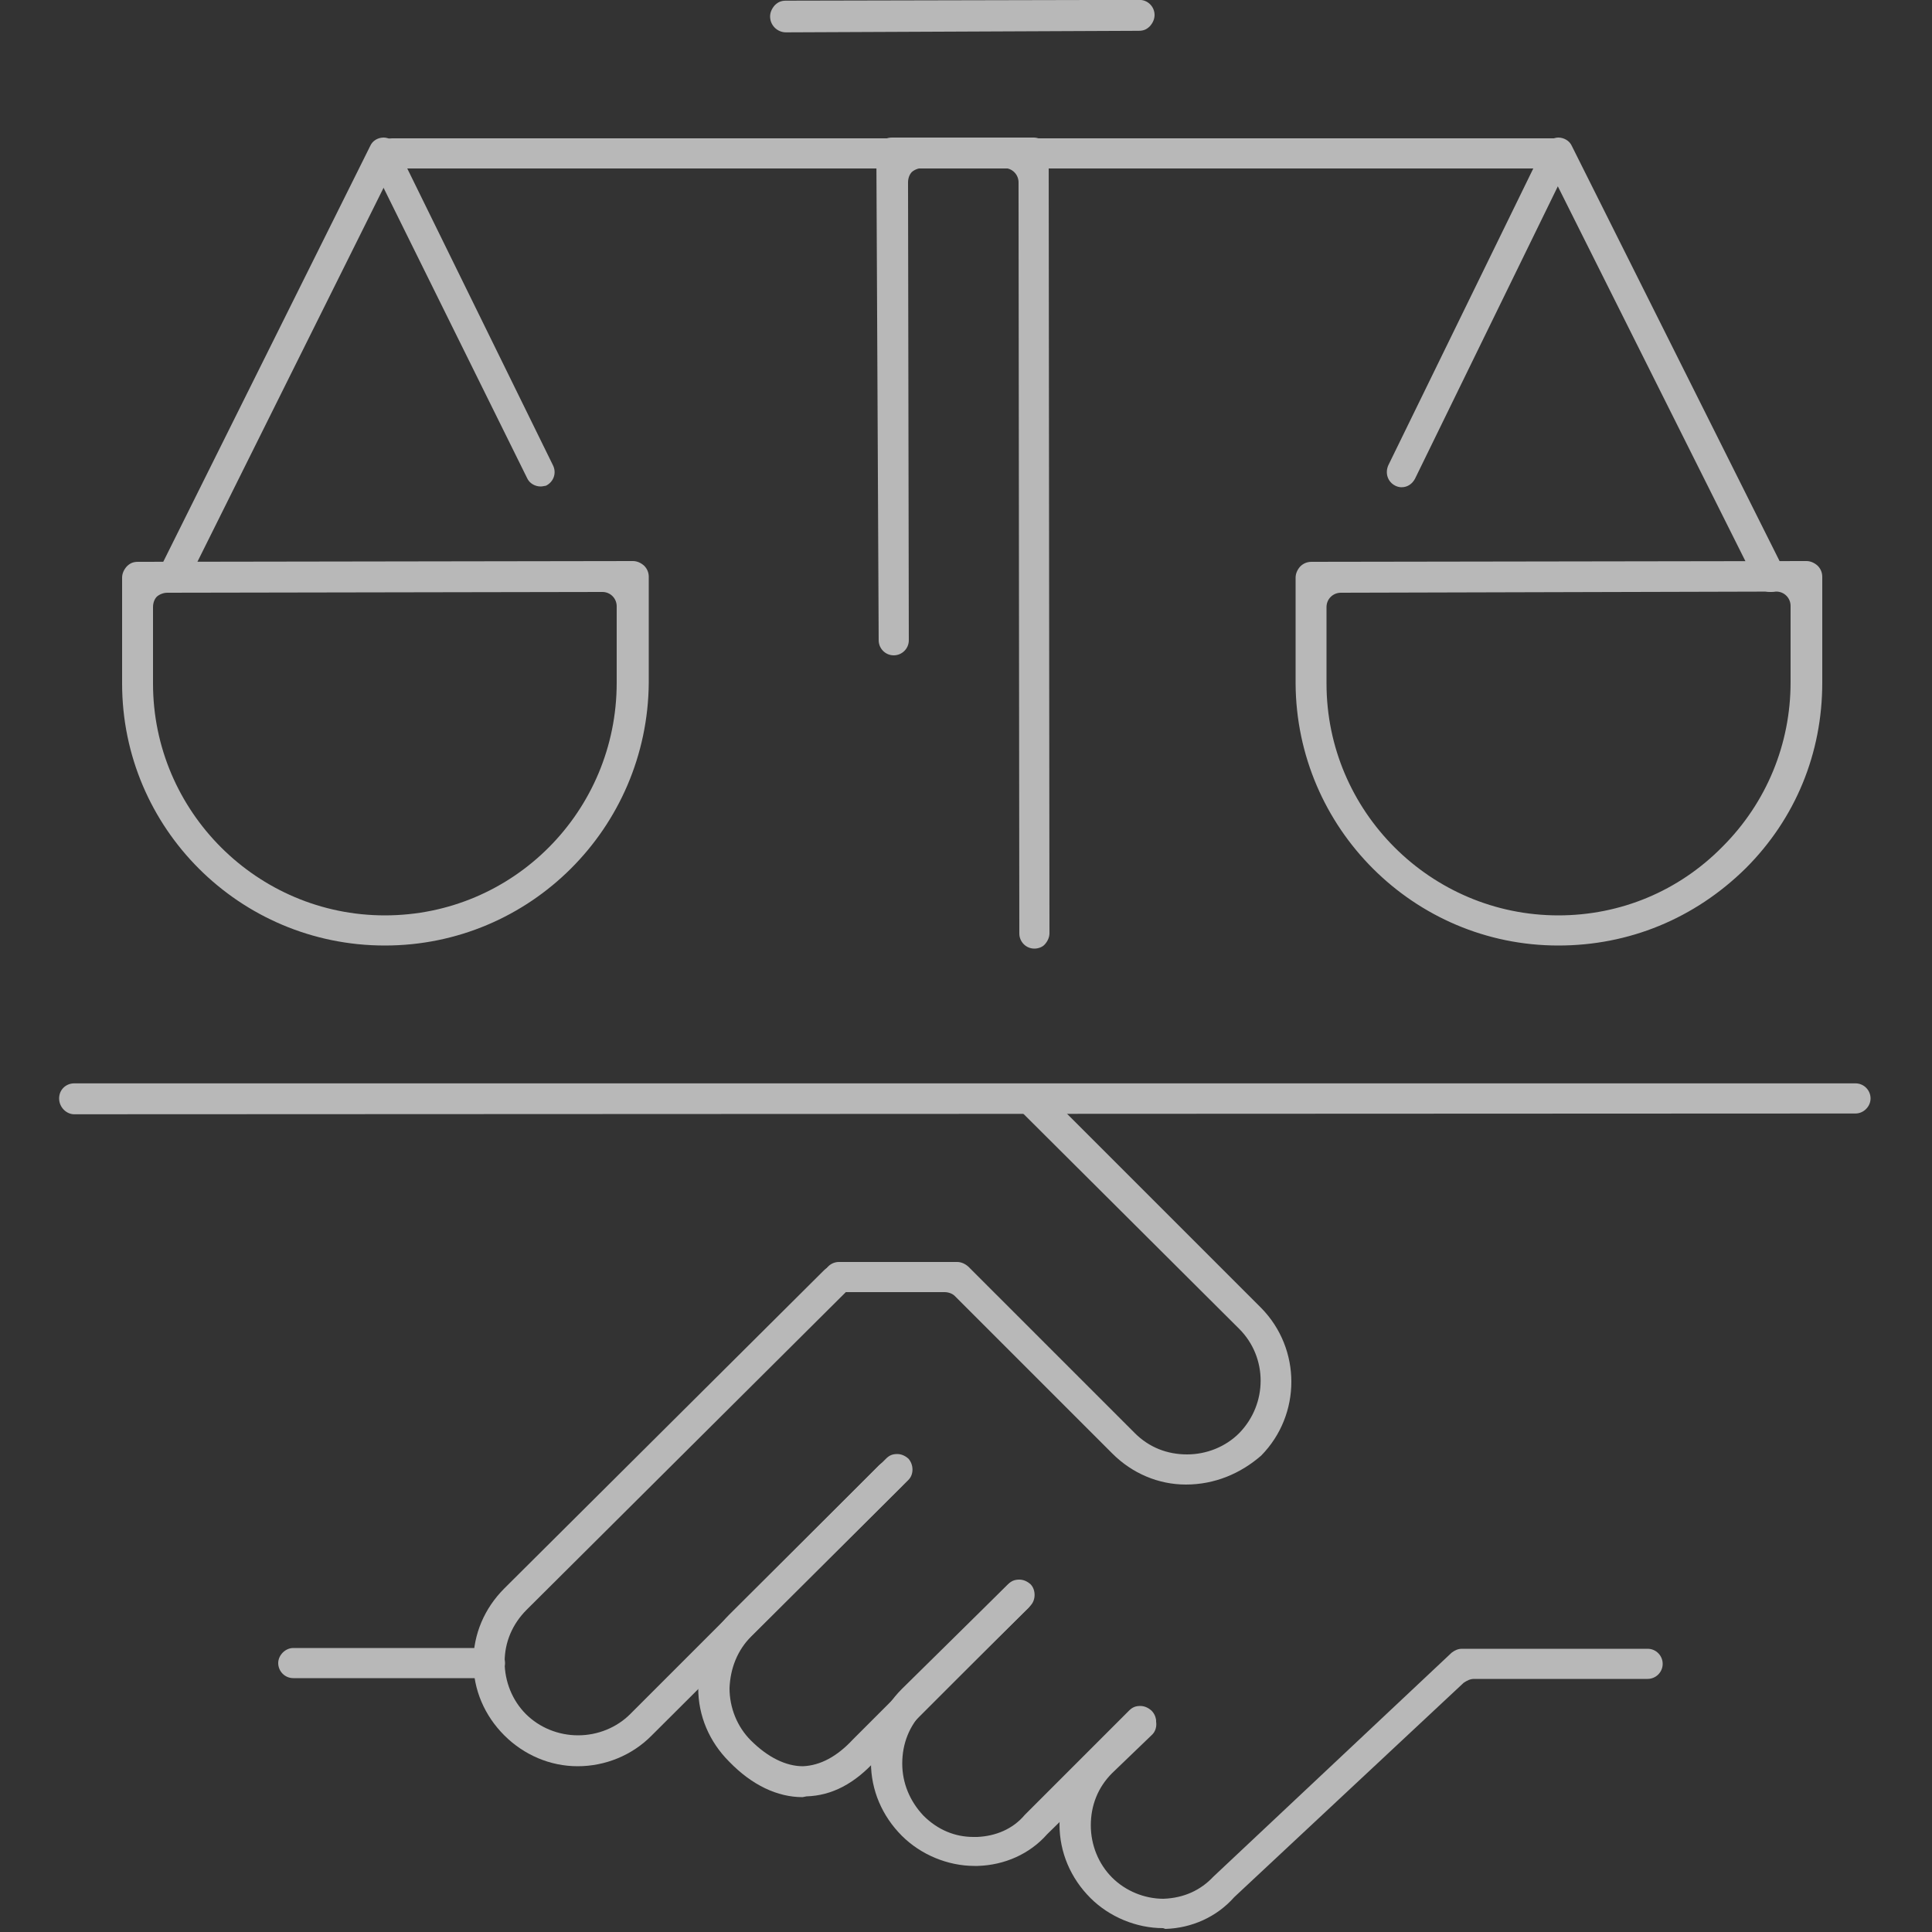
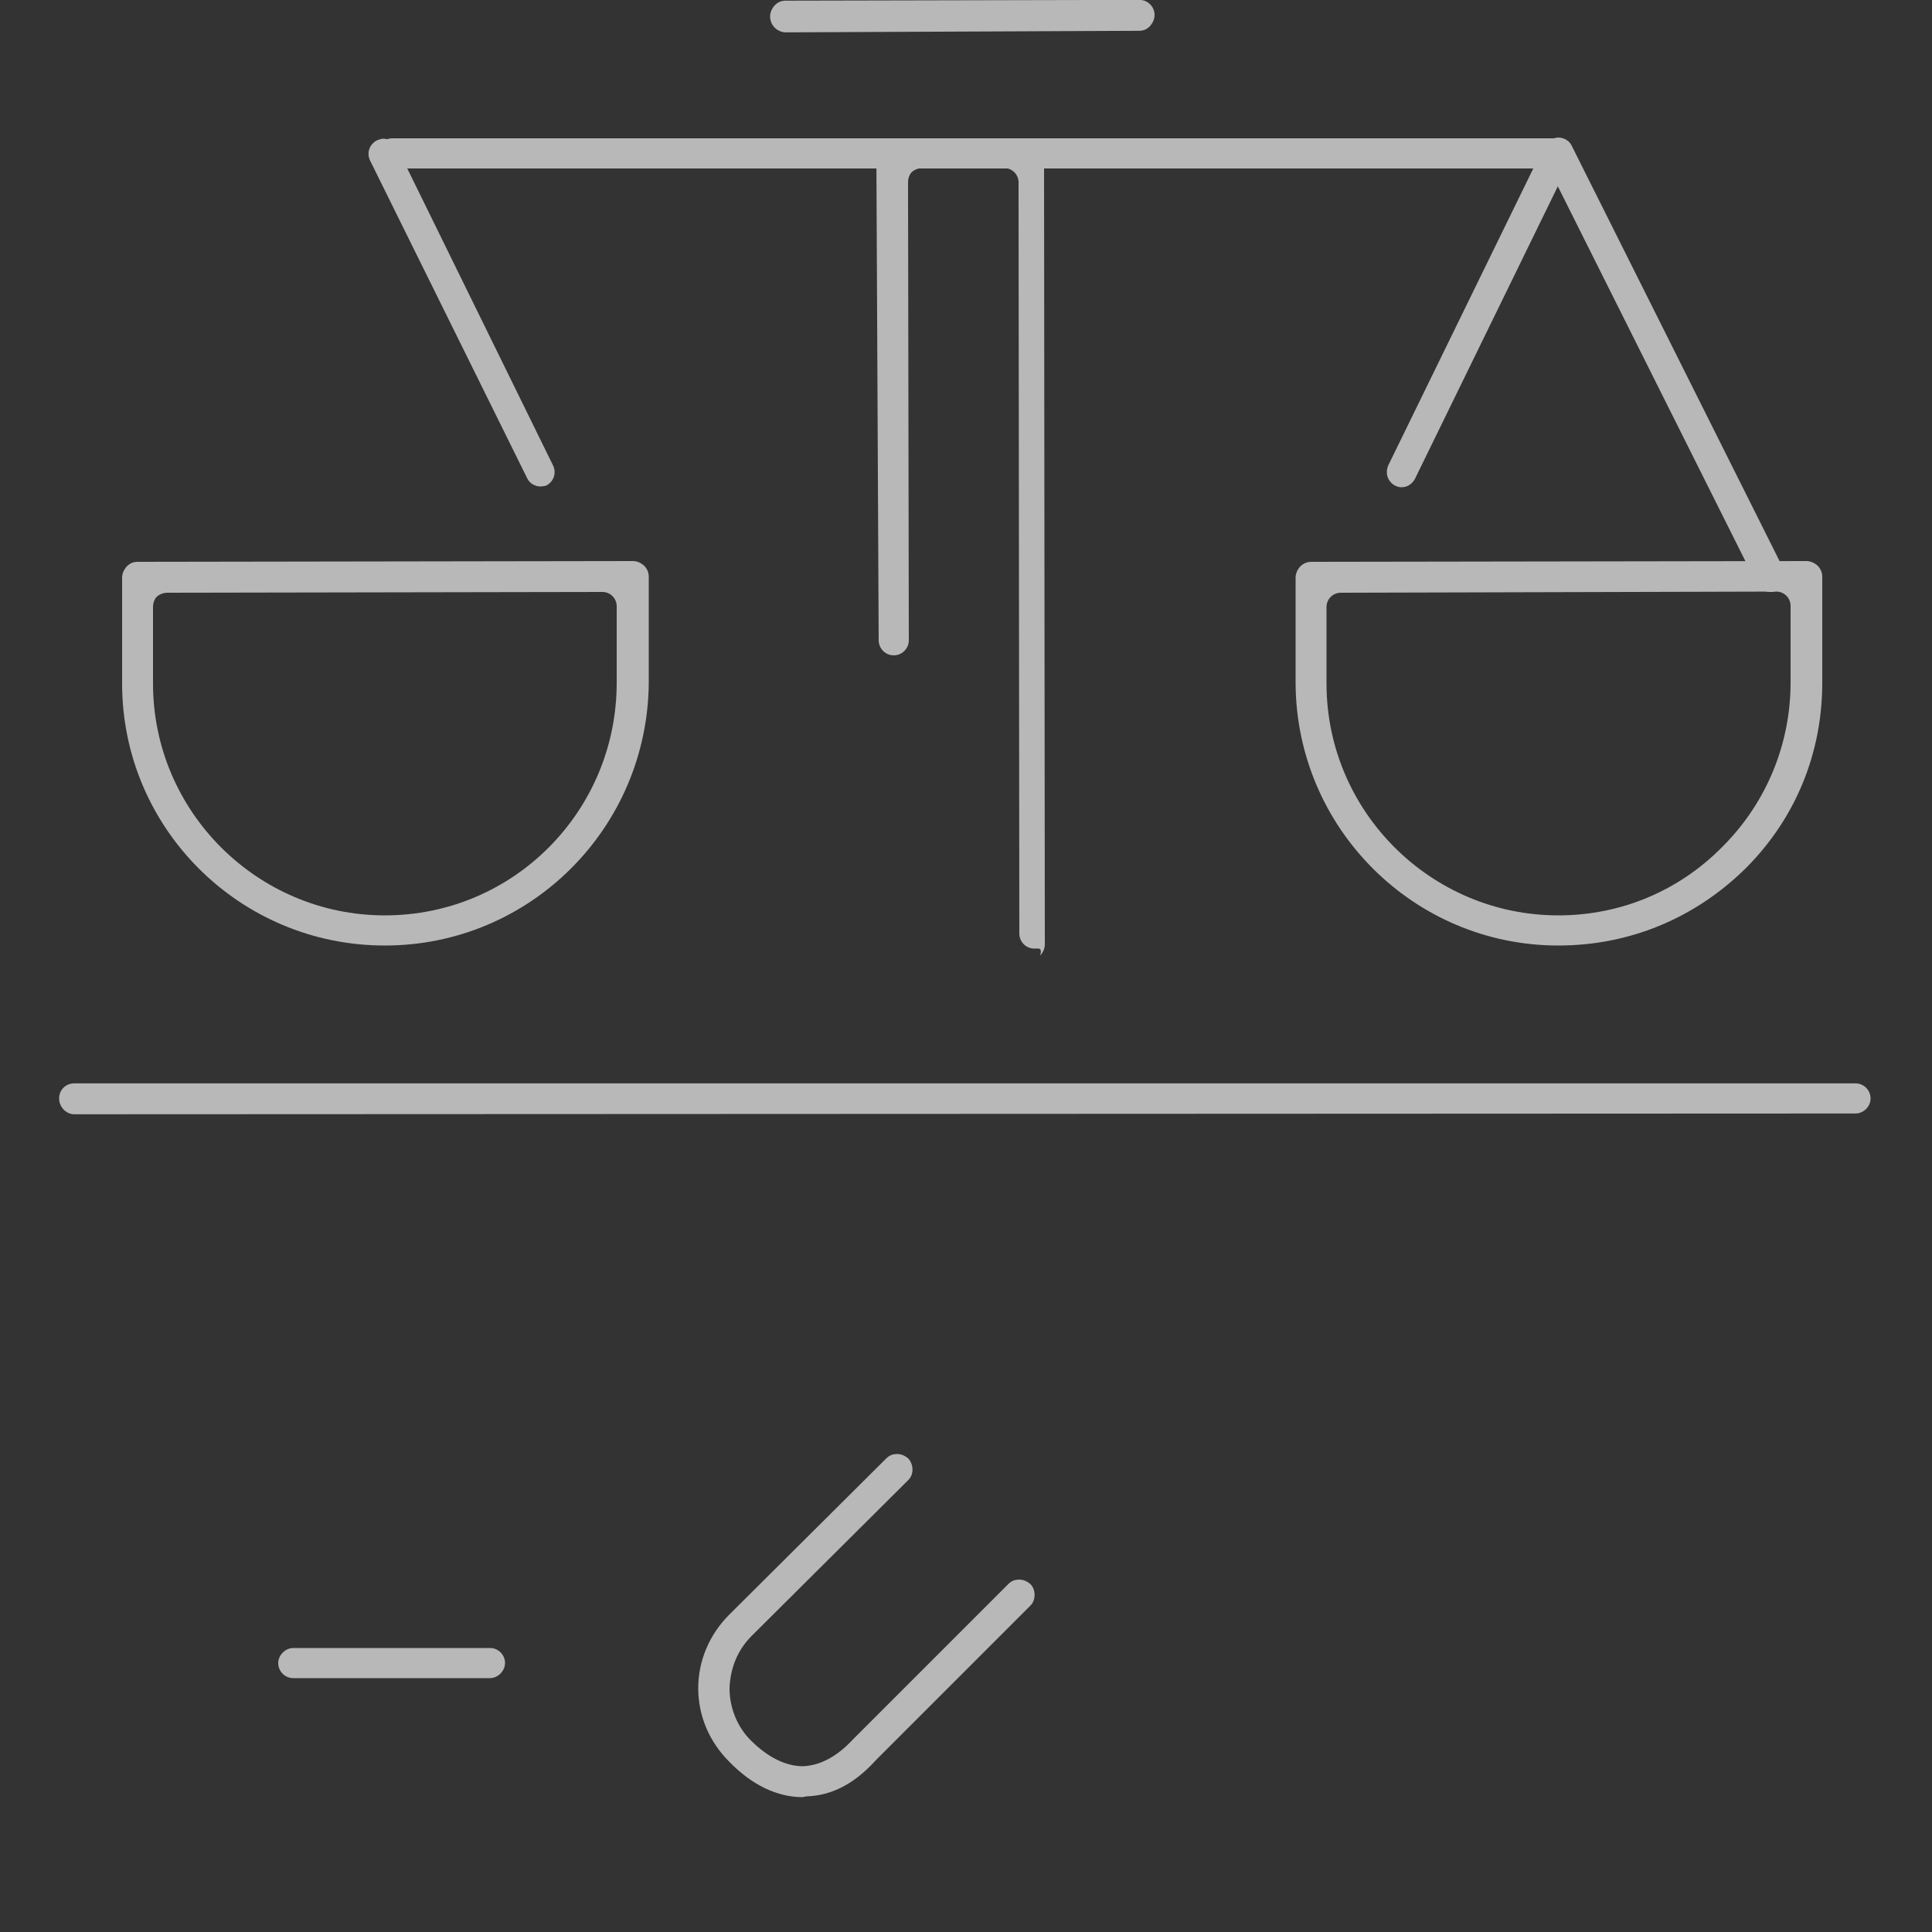
<svg xmlns="http://www.w3.org/2000/svg" id="Livello_1" x="0px" y="0px" viewBox="0 0 500 500" style="enable-background:new 0 0 500 500;" xml:space="preserve">
  <rect x="0" y="0" width="500" height="500" fill="#333333" stroke="none" />
  <style type="text/css">	.st0{opacity:0.651;}	.st1{fill-rule:evenodd;clip-rule:evenodd;fill:#FFFFFF;}</style>
  <g id="MADTAX">
    <g id="icona5-blu">
      <g id="Group-35-Copy-2" transform="translate(215, 210)" class="st0">
-         <path id="Fill-1" class="st1" d="M86,289c-6.9,0-13.9-2.9-18.8-7.8c-5.1-5.1-8-11.8-8-19c0-7.1,2.9-13.9,8-19l10.4-10    c0.8-0.6,1.6-1,2.7-1c1,0,2,0.4,2.9,1.2c1.4,1.6,1.4,4.1,0,5.5l-10.4,10c-3.7,3.7-5.5,8.4-5.5,13.5s2,10,5.5,13.5    c3.5,3.5,8.4,5.5,13.3,5.5c5.3-0.2,9.6-2.2,12.9-5.7l61.7-58c0.8-0.6,1.6-1,2.7-1h48c2.2,0,3.9,1.8,3.9,3.9    c0,2.2-1.8,3.9-3.9,3.9h-44.9c-1,0-1.8,0.4-2.7,1L104.4,281c-4.5,5.1-11,8-17.8,8.2L86,289z" />
        <g id="Group-5" transform="translate(0, 137.873)">
          <g id="Clip-4">				</g>
          <path id="Fill-3" class="st1" d="M-195.8-59.5c-2,0-3.9-1.8-3.9-4.1s1.8-3.9,3.9-3.9h461c2.2,0,3.9,1.8,3.9,3.9     s-1.8,3.9-3.9,3.9L-195.8-59.5z" />
        </g>
-         <path id="Fill-6" class="st1" d="M-65.5,247.1c-7.1,0-13.9-2.9-19-8c-5.1-5.1-8-11.8-8-19s2.9-13.9,8-19l82.7-82.3    c0.8-0.8,1.6-1.2,2.9-1.2c1,0,2,0.4,2.9,1.2c1.4,1.4,1.4,4.1,0,5.5l-82.7,82.3c-3.7,3.7-5.7,8.4-5.7,13.5c0,5.1,2,10,5.5,13.5    c3.5,3.5,8.4,5.5,13.5,5.5s10-2,13.5-5.5l64.3-64.3c0.8-0.8,1.6-1.2,2.9-1.2c1,0,2,0.4,2.9,1.2c1.6,1.6,1.6,4.1,0,5.5l-64.5,64.3    C-51.4,244.3-58.4,247.1-65.5,247.1" />
        <path id="Fill-8" class="st1" d="M-7.3,255.1c-6.5,0-13.1-3.1-19-9.2c-5.1-5.1-8-11.8-8-19c0-7.1,2.9-13.9,8-19l40.6-40.4    c0.8-0.8,1.6-1.2,2.9-1.2c1,0,2,0.4,2.9,1.2c1.4,1.6,1.4,4.1,0,5.5l-40.6,40.4c-3.7,3.7-5.5,8.4-5.7,13.5c0,5.1,2,10,5.5,13.5    c4.5,4.5,9.2,6.7,13.5,6.7c4.5-0.2,8.8-2.5,12.9-6.9l40.2-40.2c0.8-0.8,1.6-1.2,2.9-1.2c1,0,2,0.4,2.9,1.2c1.4,1.4,1.4,4.1,0,5.5    l-40,40c-5.5,6.1-11.4,9.2-18,9.4L-7.3,255.1z" />
-         <path id="Fill-10" class="st1" d="M37.2,272.9c-6.9,0-13.9-2.9-18.8-7.8c-5.1-5.1-8-11.8-8-19c0-7.1,2.9-13.9,8-19l27.2-26.8    c0.8-0.8,1.6-1.2,2.7-1.2c1,0,2,0.4,2.9,1.2c0.8,0.8,1.2,1.6,1.2,2.9c0,1-0.4,2-1.2,2.9l-27.2,26.8c-3.7,3.7-5.5,8.4-5.5,13.5    c0,5.1,2,9.8,5.5,13.5c3.7,3.7,8.2,5.5,12.9,5.5h1c4.7-0.2,9.2-2,12.3-5.7l27-27c0.8-0.8,1.6-1.2,2.9-1.2c1,0,2,0.4,2.9,1.2    c1.6,1.6,1.6,4.1,0,5.5L56,264.7c-4.5,5.1-11,8-18,8.2H37.2z" />
-         <path id="Fill-12" class="st1" d="M91.9,174.2c-7.1,0-13.9-2.9-19-8l-40.8-40.8c-0.6-0.6-1.6-1-2.7-1H2.1c-2.2,0-3.9-1.8-3.9-3.9    c0-2.2,1.8-3.9,3.9-3.9h30.6c1,0,2,0.4,2.9,1.2l43.1,43.1c3.7,3.7,8.4,5.5,13.5,5.5s10-2,13.5-5.5c7.4-7.6,7.4-19.6,0-27L49,77.4    c-1.4-1.6-1.4-4.1,0-5.5c0.8-0.8,1.6-1.2,2.9-1.2c1,0,2,0.4,2.9,1.2l56.6,56.6c10.4,10.6,10.4,27.6,0,38.2    C106,171.4,99.3,174.2,91.9,174.2" />
        <path id="Fill-14" class="st1" d="M-139.1,224.3c-2.2,0-3.9-1.8-3.9-3.9c0-2,1.8-3.9,3.9-3.9h50.9c2.2,0,3.9,1.8,3.9,3.9    c0,2-1.8,3.9-3.9,3.9H-139.1z" />
-         <path id="Fill-16" class="st1" d="M52.7,35.5c-2.2,0-3.9-1.8-3.9-3.9l-0.2-194.4c0-2-1.6-3.7-3.7-3.7H23.7c-1,0-2,0.4-2.7,1    c-0.6,0.6-1,1.6-1,2.7l0.2,118.5c0,2.2-1.8,3.9-3.9,3.9c-2.2,0-3.9-1.8-3.9-3.9l-0.6-126c0-1,0.4-2,1.2-2.9    c0.8-0.8,1.6-1.2,2.9-1.2h36.6c2.2,0,3.9,1.8,3.9,3.9l0.2,202c0,1-0.4,2-1.2,2.9C54.8,35.1,53.7,35.5,52.7,35.5" />
+         <path id="Fill-16" class="st1" d="M52.7,35.5c-2.2,0-3.9-1.8-3.9-3.9l-0.2-194.4c0-2-1.6-3.7-3.7-3.7H23.7c-1,0-2,0.4-2.7,1    c-0.6,0.6-1,1.6-1,2.7l0.2,118.5c0,2.2-1.8,3.9-3.9,3.9c-2.2,0-3.9-1.8-3.9-3.9l-0.6-126c0.8-0.8,1.6-1.2,2.9-1.2h36.6c2.2,0,3.9,1.8,3.9,3.9l0.2,202c0,1-0.4,2-1.2,2.9C54.8,35.1,53.7,35.5,52.7,35.5" />
        <path id="Fill-18" class="st1" d="M-113.5-166.4c-2.2,0-3.9-1.8-3.9-3.9c0-2.2,1.8-3.9,3.9-3.9h301.4c2.2,0,3.9,1.8,3.9,3.9    c0,2.2-1.8,3.9-3.9,3.9H-113.5z" />
        <g id="Group-22" transform="translate(90, 0.073)">
          <g id="Clip-21">				</g>
          <path id="Fill-20" class="st1" d="M-101.6-201.7c-2.2,0-4.1-1.8-4.1-4.1c0-1,0.4-2,1.2-2.9c0.8-0.8,1.6-1.2,2.9-1.2l91.5-0.2     c2.2,0,3.9,1.8,3.9,3.9c0,1-0.4,2-1.2,2.9c-0.8,0.8-1.6,1.2-2.9,1.2L-101.6-201.7z" />
        </g>
        <path id="Fill-23" class="st1" d="M243.1-56.8c-1.4,0-2.9-0.8-3.5-2.2l-54.9-109.7c-0.4-1-0.6-2-0.2-3.1s1-1.8,2-2.2    c0.6-0.2,1.2-0.4,1.8-0.4c1.4,0,2.9,0.8,3.5,2.2l54.9,109.7c0.4,1,0.6,2,0.2,3.1c-0.4,1-1,1.8-2,2.2    C244.3-56.8,243.7-56.8,243.1-56.8" />
        <path id="Fill-25" class="st1" d="M147.7-83.9c-0.6,0-1.2-0.2-1.6-0.4c-2-1-2.7-3.3-1.8-5.3l40.2-82.3c0.6-1.4,2-2.2,3.5-2.2    c0.6,0,1.2,0.2,1.6,0.4c2,1,2.9,3.3,1.8,5.3l-40.2,82.3C150.5-84.8,149.3-83.9,147.7-83.9" />
        <path id="Fill-27" class="st1" d="M132-56.6c-2,0-3.7,1.6-3.7,3.7v19.8c0,33.1,27,60,60,60c16.1,0,31.2-6.3,42.5-17.8    c11.4-11.4,17.6-26.6,17.6-42.5v-19.8c0-2-1.6-3.7-3.7-3.7L132-56.6z M188.3,34.7c-37.4,0-67.8-30.4-68-67.8v-27.4    c0-1,0.4-2,1.2-2.9c0.8-0.8,1.8-1.2,2.9-1.2l128.1-0.2c1,0,2,0.4,2.9,1.2c0.8,0.8,1.2,1.8,1.2,2.9v27.4c0,18.2-6.9,35.1-19.8,48    C223.5,27.8,206.5,34.7,188.3,34.7L188.3,34.7z" />
-         <path id="Fill-29" class="st1" d="M-170.3-56.6c-0.6,0-1.2-0.2-1.8-0.4c-1.8-1-2.7-3.3-1.8-5.3l54.7-109.9c0.6-1.4,2-2.2,3.5-2.2    c0.6,0,1.2,0.2,1.8,0.4c1.8,1,2.7,3.3,1.8,5.3l-54.7,109.9C-167.4-57.4-168.9-56.6-170.3-56.6" />
        <path id="Fill-31" class="st1" d="M-75.1-84.1c-1.4,0-2.9-0.8-3.5-2.2l-40.6-82.1c-1-2-0.2-4.3,1.8-5.3c0.6-0.2,1-0.4,1.6-0.4    c1.4,0,2.9,0.8,3.5,2.2l40.4,82.3c1,2,0.2,4.3-1.8,5.3C-73.9-84.3-74.5-84.1-75.1-84.1" />
        <path id="Fill-33" class="st1" d="M-171.7-56.6c-1,0-2,0.4-2.7,1c-0.6,0.6-1,1.6-1,2.7v19.8c0,33.1,27,60,60,60    c33.3,0,60-27,60-60.2v-19.8c0-2-1.6-3.7-3.7-3.7L-171.7-56.6z M-115.4,34.7c-37.6,0-68-30.4-68-67.8v-27.4c0-1,0.4-2,1.2-2.9    c0.8-0.8,1.6-1.2,2.9-1.2l128.1-0.2c1,0,2,0.4,2.9,1.2c0.8,0.8,1.2,1.8,1.2,2.9v27.4C-47.4,4.3-77.8,34.7-115.4,34.7L-115.4,34.7    z" />
      </g>
    </g>
  </g>
</svg>